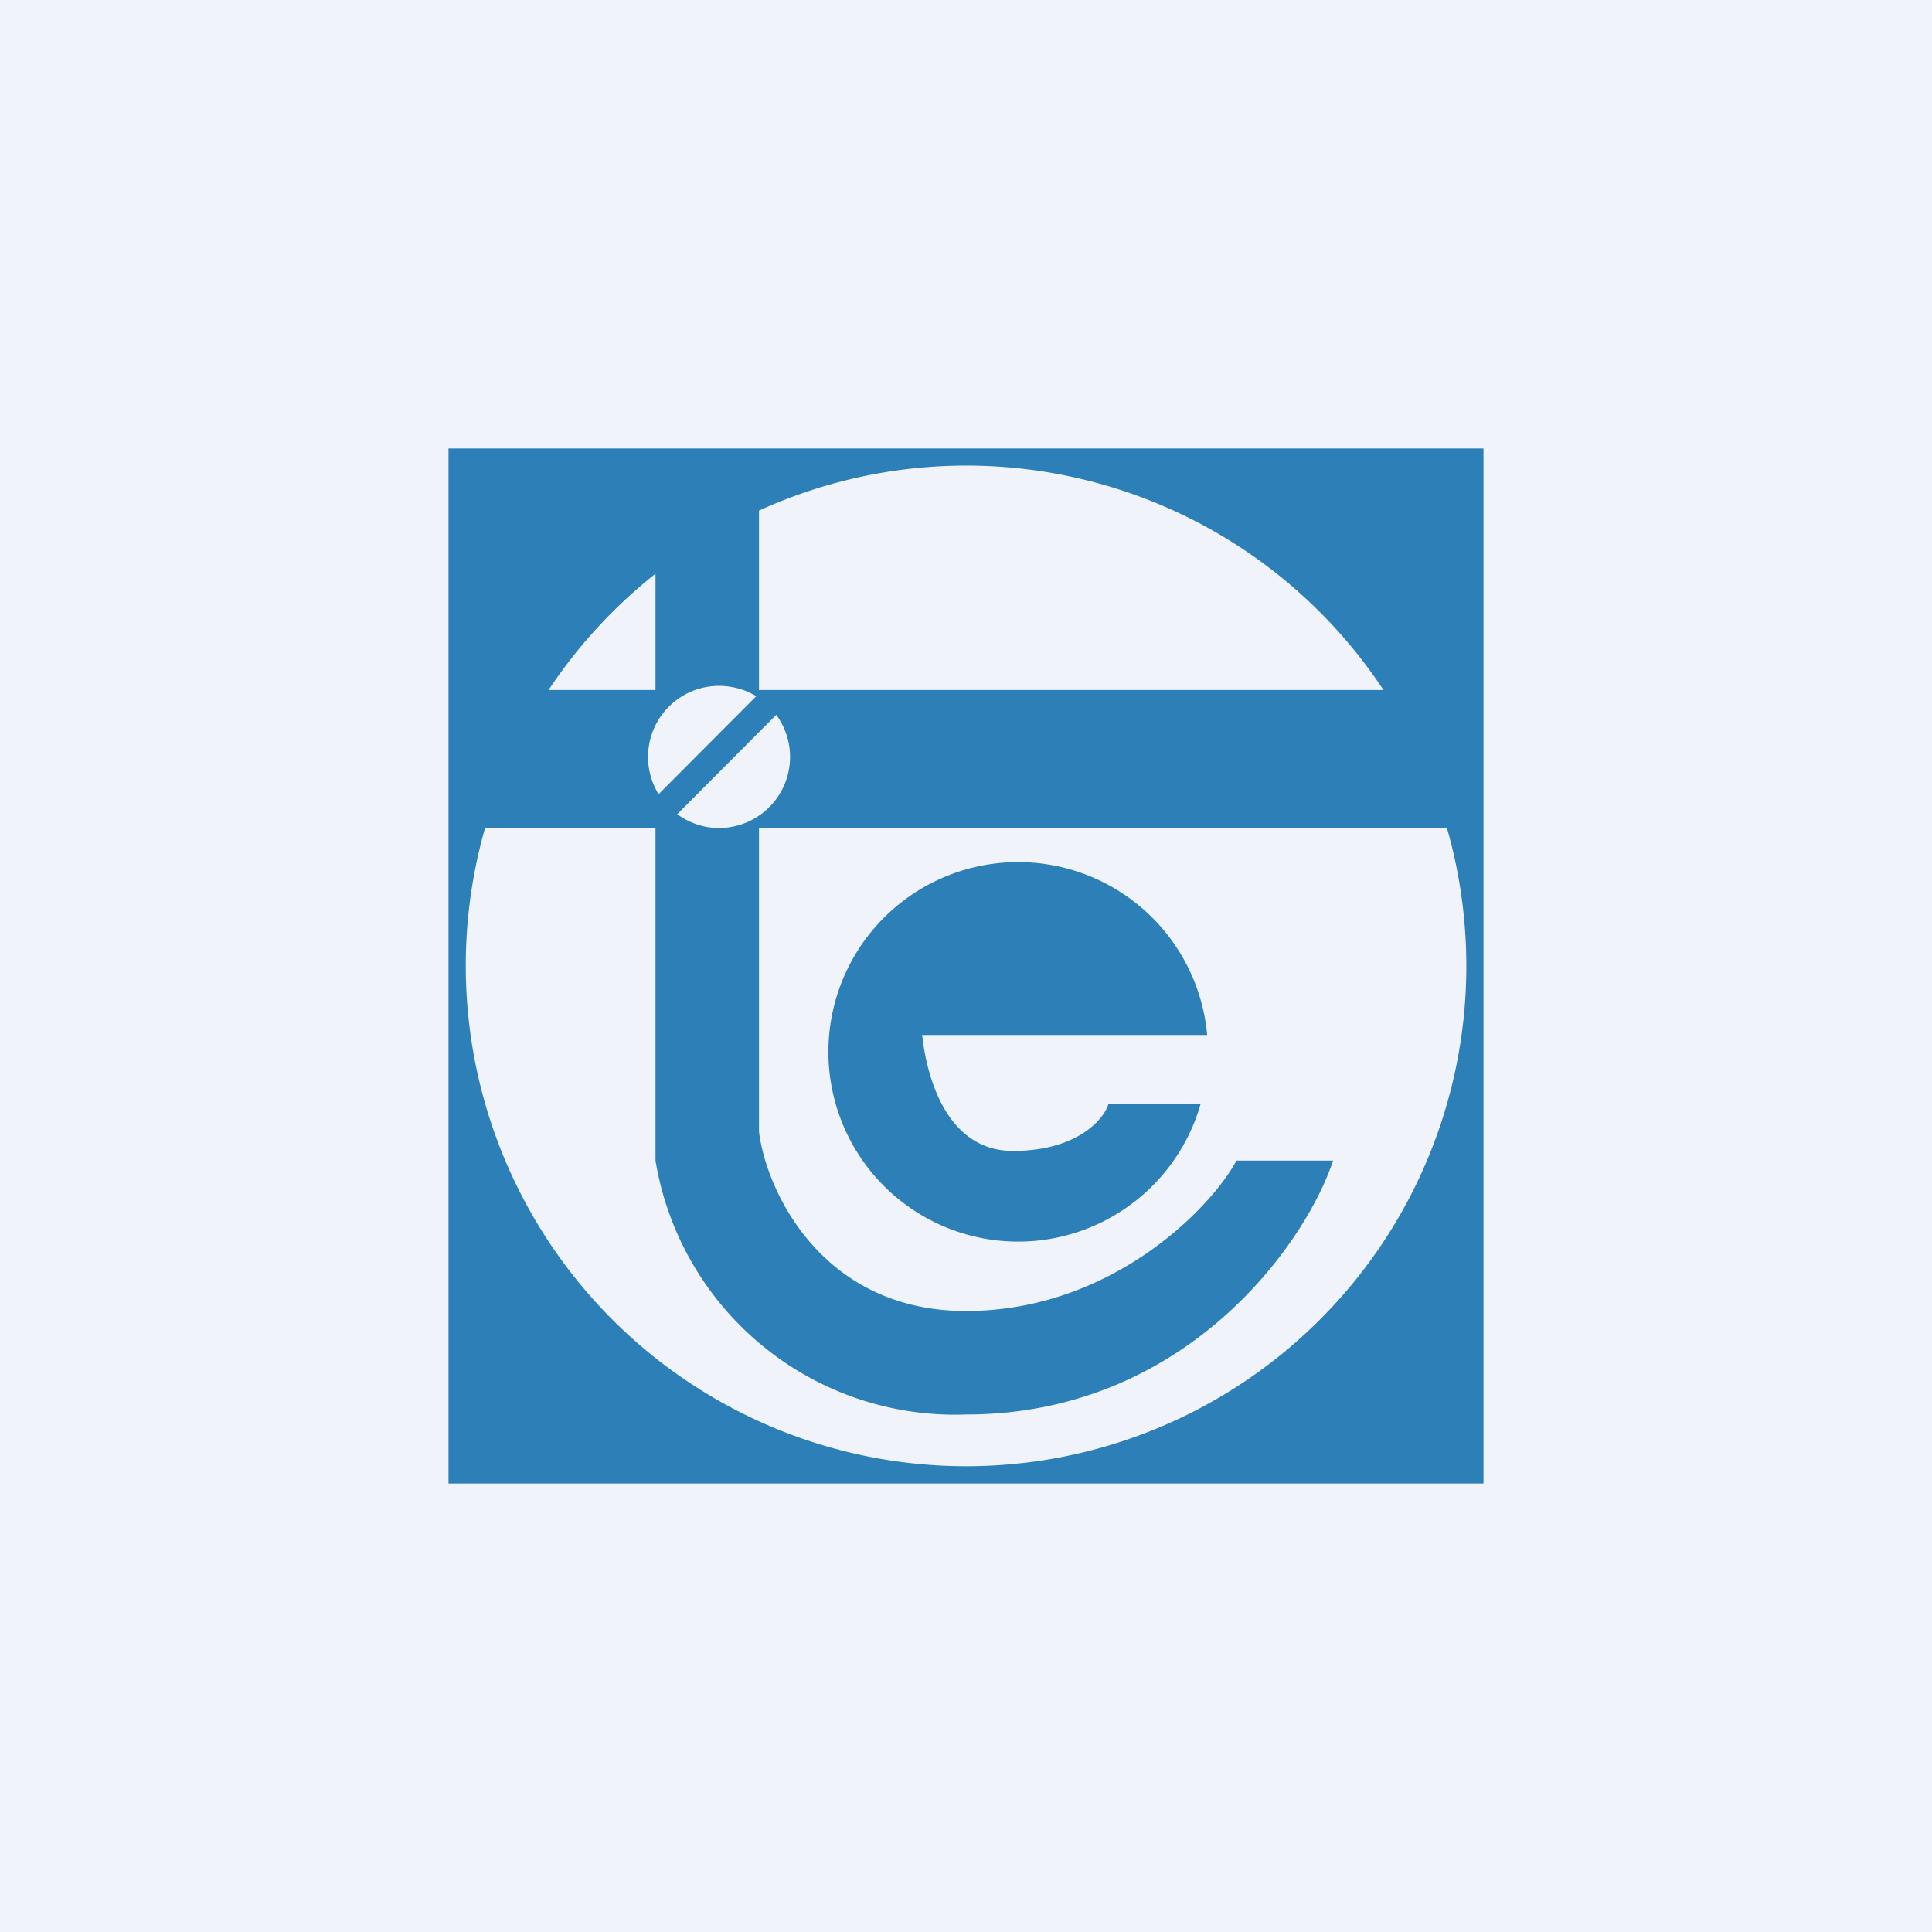
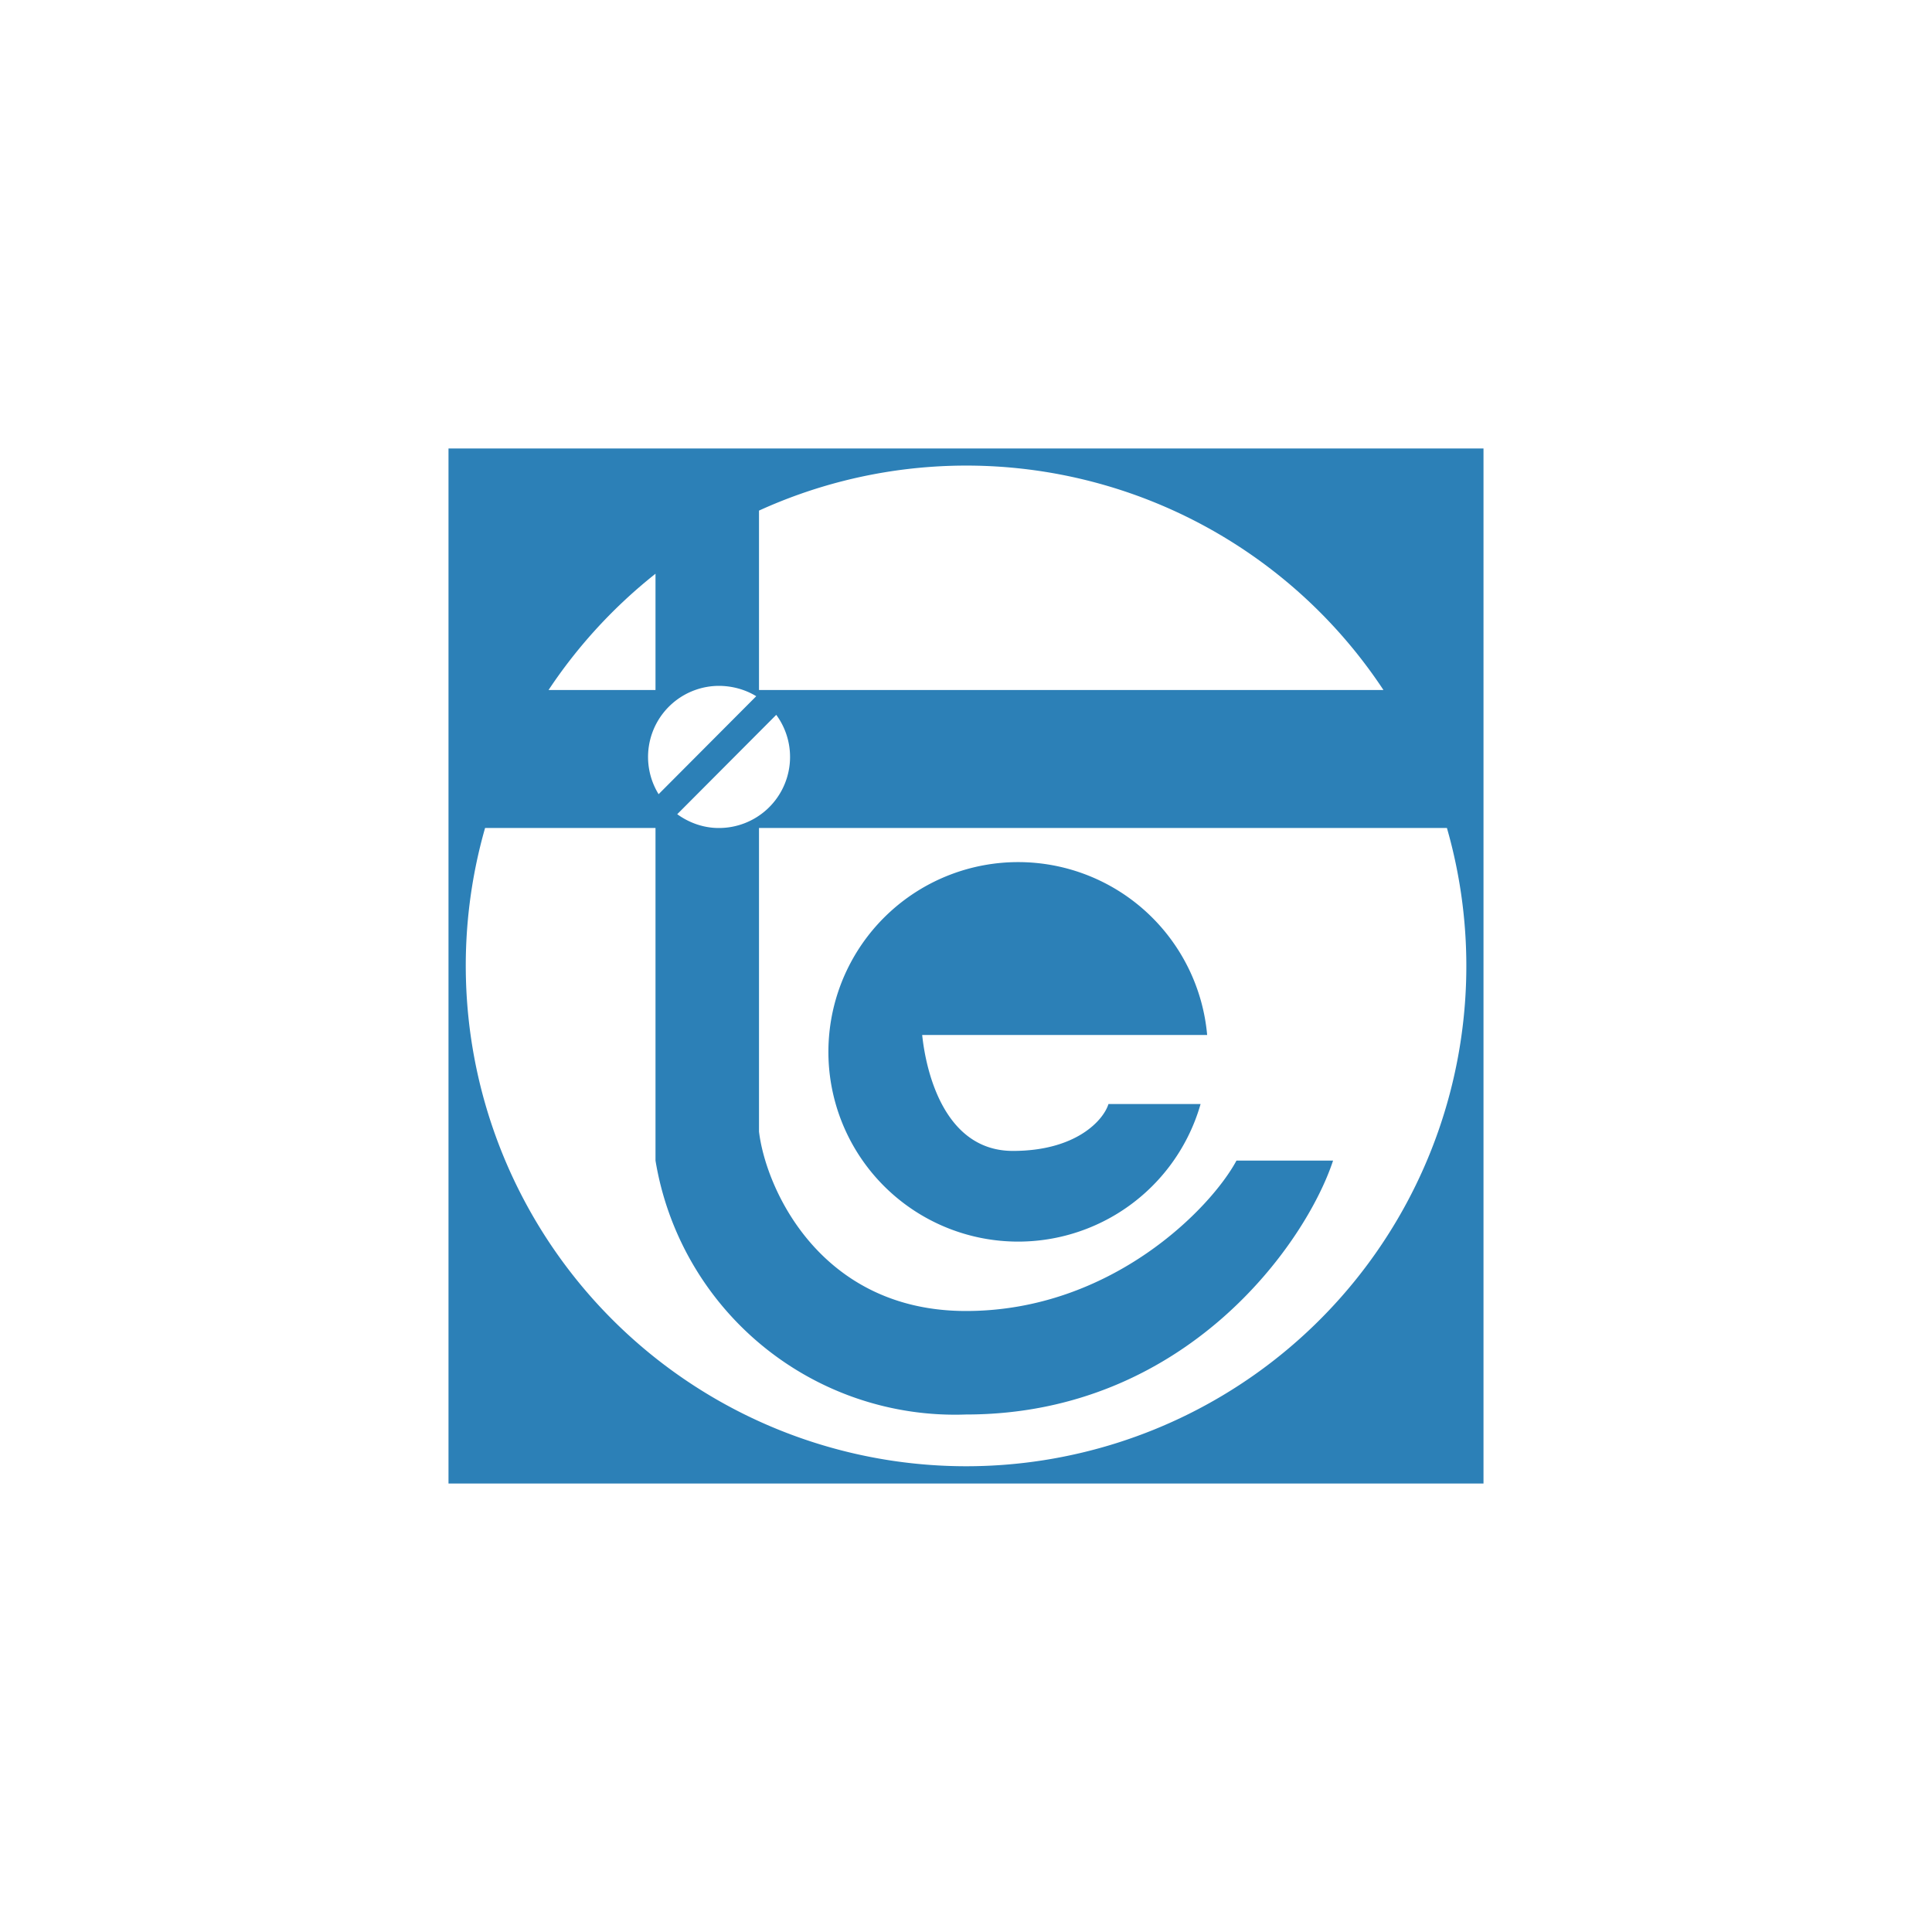
<svg xmlns="http://www.w3.org/2000/svg" width="56" height="56" viewBox="0 0 56 56">
-   <path fill="#F0F3FA" d="M0 0h56v56H0z" />
-   <path fill-rule="evenodd" d="M43 13H13v30h30V13ZM28 42.5A14.5 14.5 0 0 0 41.94 24H22v8.8c.2 1.67 1.79 5.2 6 5.2s7.1-2.98 7.84-4.36h2.8C37.85 36.04 34.37 41 28 41a8.8 8.8 0 0 1-9-7.36V24h-4.94A14.51 14.51 0 0 0 28 42.5ZM22 20h18.1A14.49 14.49 0 0 0 22 14.8V20Zm-6.1 0c.85-1.28 1.9-2.42 3.1-3.37V20h-3.1Zm10.83 10h8.26a5.5 5.5 0 1 0-.19 2h-2.67c-.15.48-.95 1.36-2.77 1.36-1.99 0-2.52-2.3-2.63-3.36Zm-5.9-6c-.45 0-.87-.16-1.2-.4l2.87-2.88A2.06 2.06 0 0 1 20.84 24Zm0-4.12c.4 0 .78.11 1.09.3l-2.83 2.84a2.06 2.06 0 0 1 1.75-3.14Z" fill="#2C80B7" />
+   <path fill-rule="evenodd" d="M43 13H13v30h30V13ZM28 42.5A14.5 14.5 0 0 0 41.94 24H22v8.8c.2 1.67 1.79 5.2 6 5.2s7.1-2.98 7.84-4.36h2.8C37.85 36.04 34.37 41 28 41a8.8 8.8 0 0 1-9-7.36V24h-4.94A14.51 14.51 0 0 0 28 42.5ZM22 20h18.1A14.49 14.49 0 0 0 22 14.8V20Zm-6.1 0c.85-1.28 1.9-2.42 3.1-3.37V20h-3.1Zm10.83 10h8.26a5.5 5.5 0 1 0-.19 2h-2.67c-.15.48-.95 1.36-2.77 1.36-1.99 0-2.52-2.3-2.63-3.36m-5.9-6c-.45 0-.87-.16-1.2-.4l2.87-2.88A2.06 2.06 0 0 1 20.84 24Zm0-4.12c.4 0 .78.11 1.09.3l-2.83 2.84a2.06 2.06 0 0 1 1.75-3.14Z" fill="#2C80B7" />
</svg>